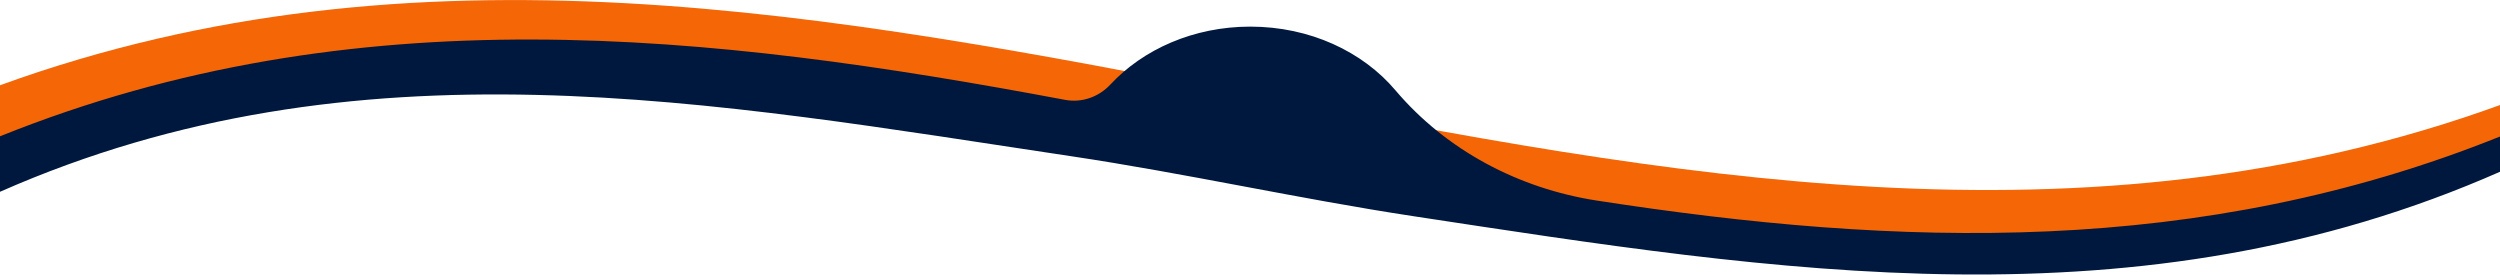
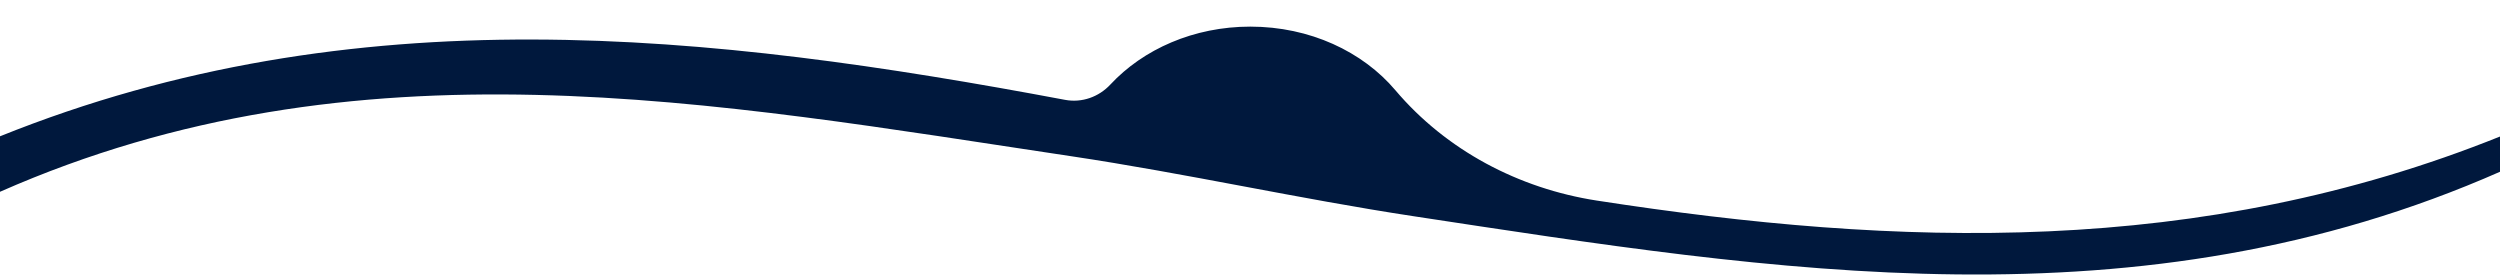
<svg xmlns="http://www.w3.org/2000/svg" width="1920" height="211" viewBox="0 0 1920 211" fill="none">
-   <path d="M0 65.489C640.175 -167.03 1280.33 313.036 1920.5 80.494C1920.5 89.491 1920.5 118.164 1920.5 127.162C1280.33 384.561 640.175 -130.238 0 127.162C0 93.26 0 59.381 0 25.479V65.489Z" fill="#F46606" />
  <path d="M1920.5 104.679V131.696C1642.11 254.461 1363.73 208.298 1085.34 166.015C997.832 152.721 910.347 133.108 822.838 120.003C548.558 78.908 274.279 26.358 0 147.294V104.679C272.665 -4.98 545.33 25.479 817.994 76.689C830.862 79.11 843.872 74.481 852.798 64.889C878.035 37.801 916.804 20.446 960.25 20.446C1006 20.446 1046.55 39.653 1071.59 69.234C1110.79 115.505 1166.44 144.778 1226.36 154.037C1457.74 189.838 1689.12 197.696 1920.5 104.655V104.679Z" fill="#00183D" />
</svg>